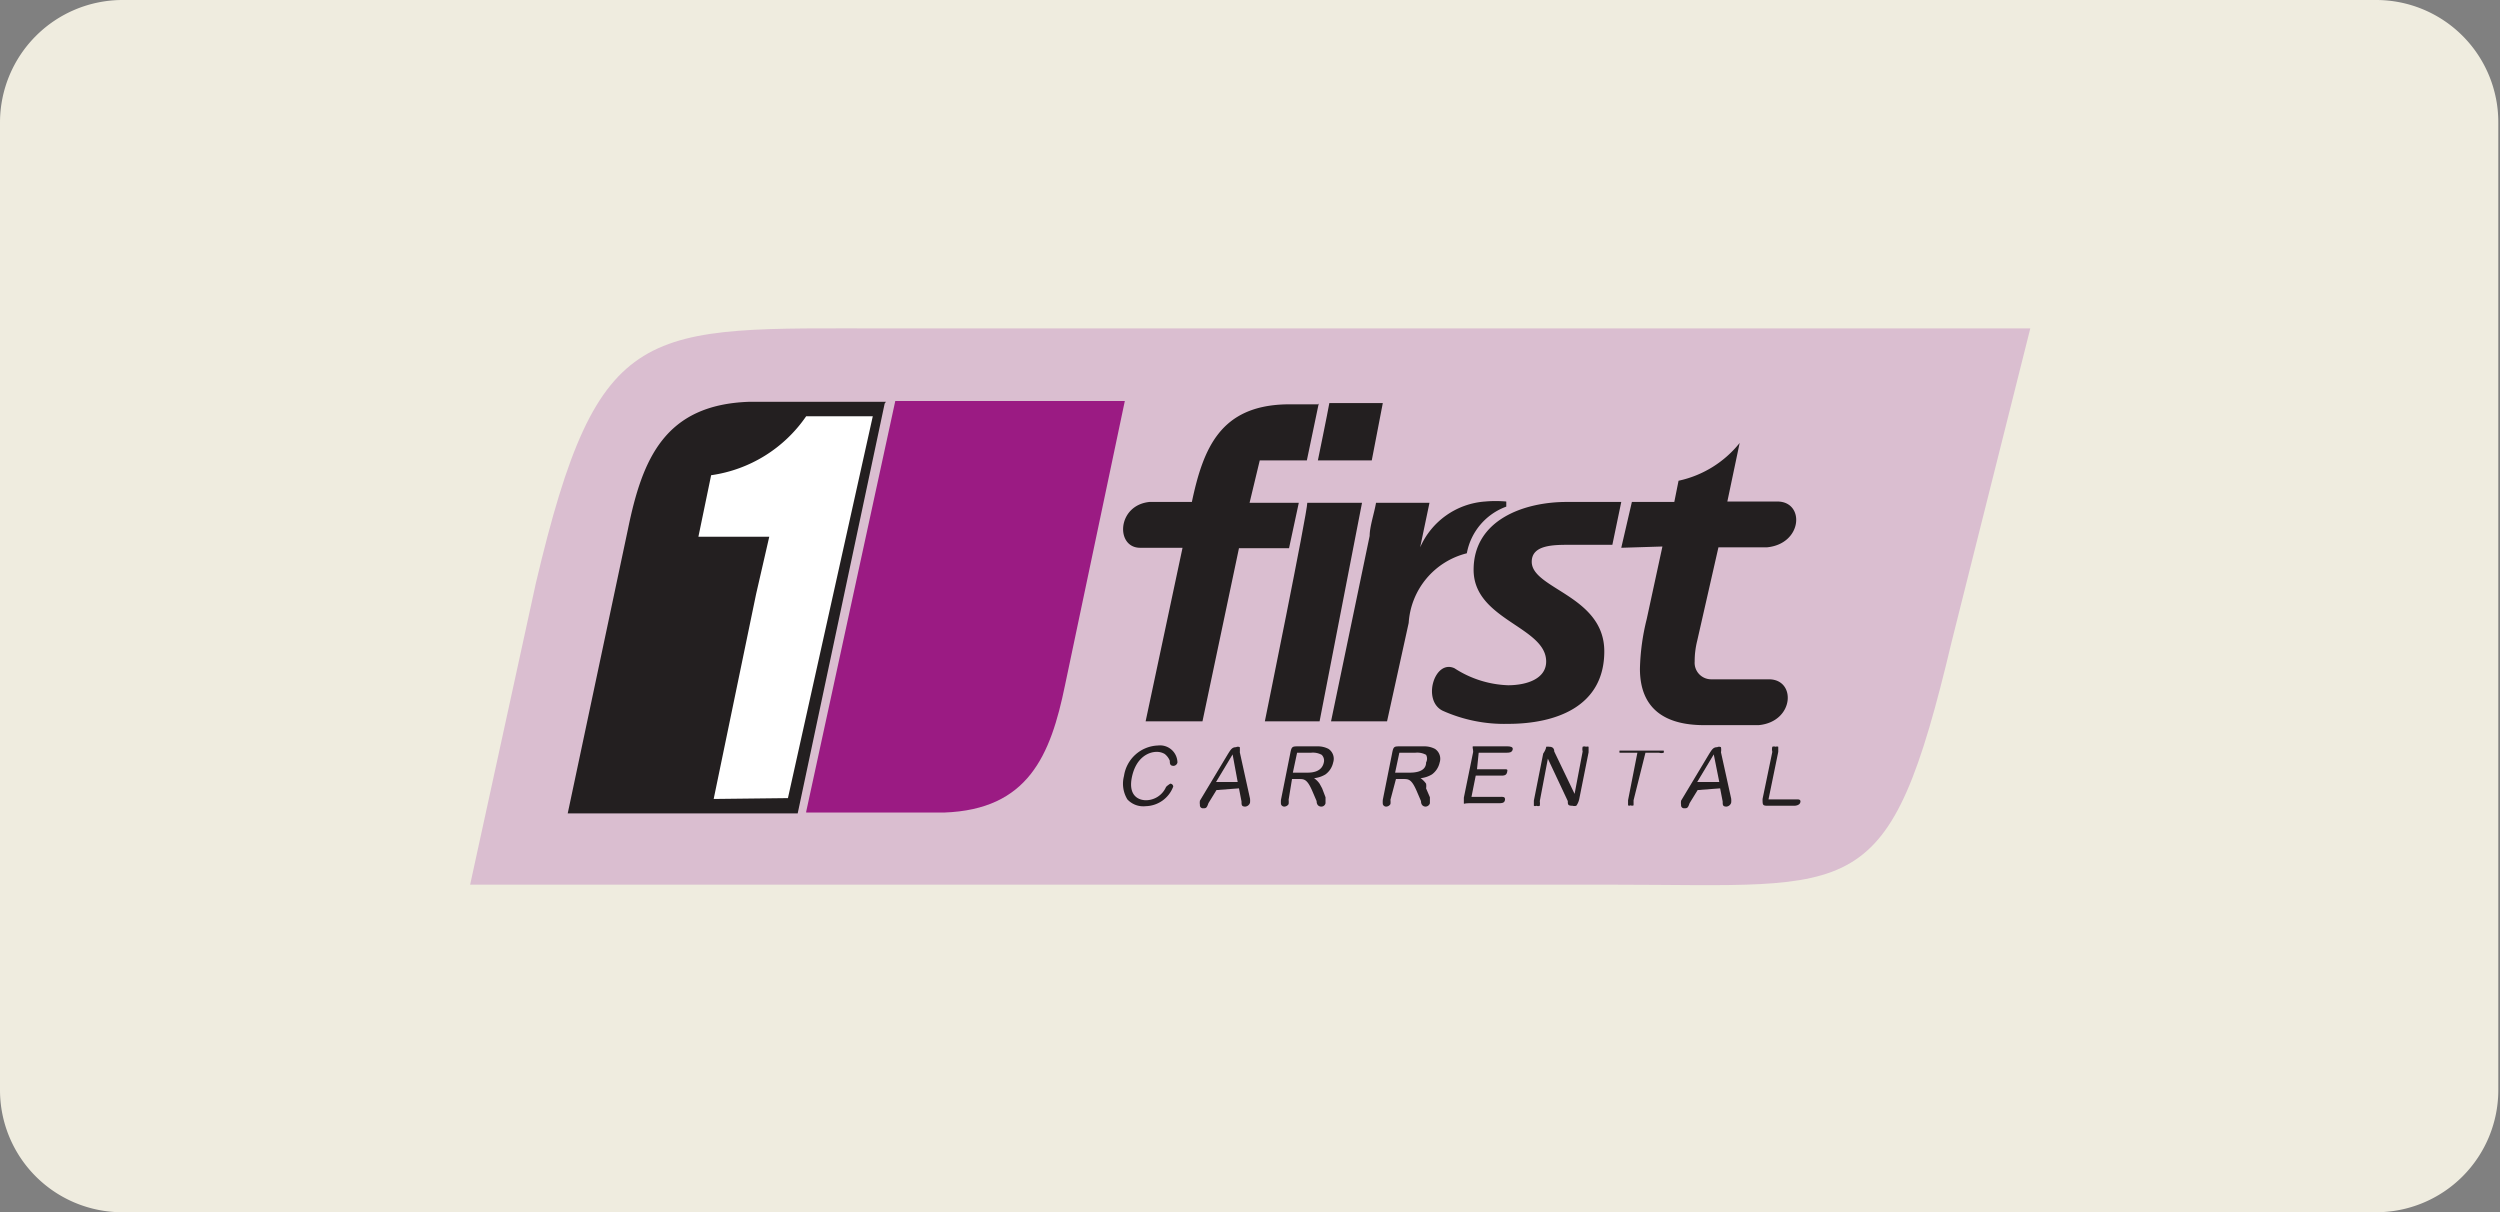
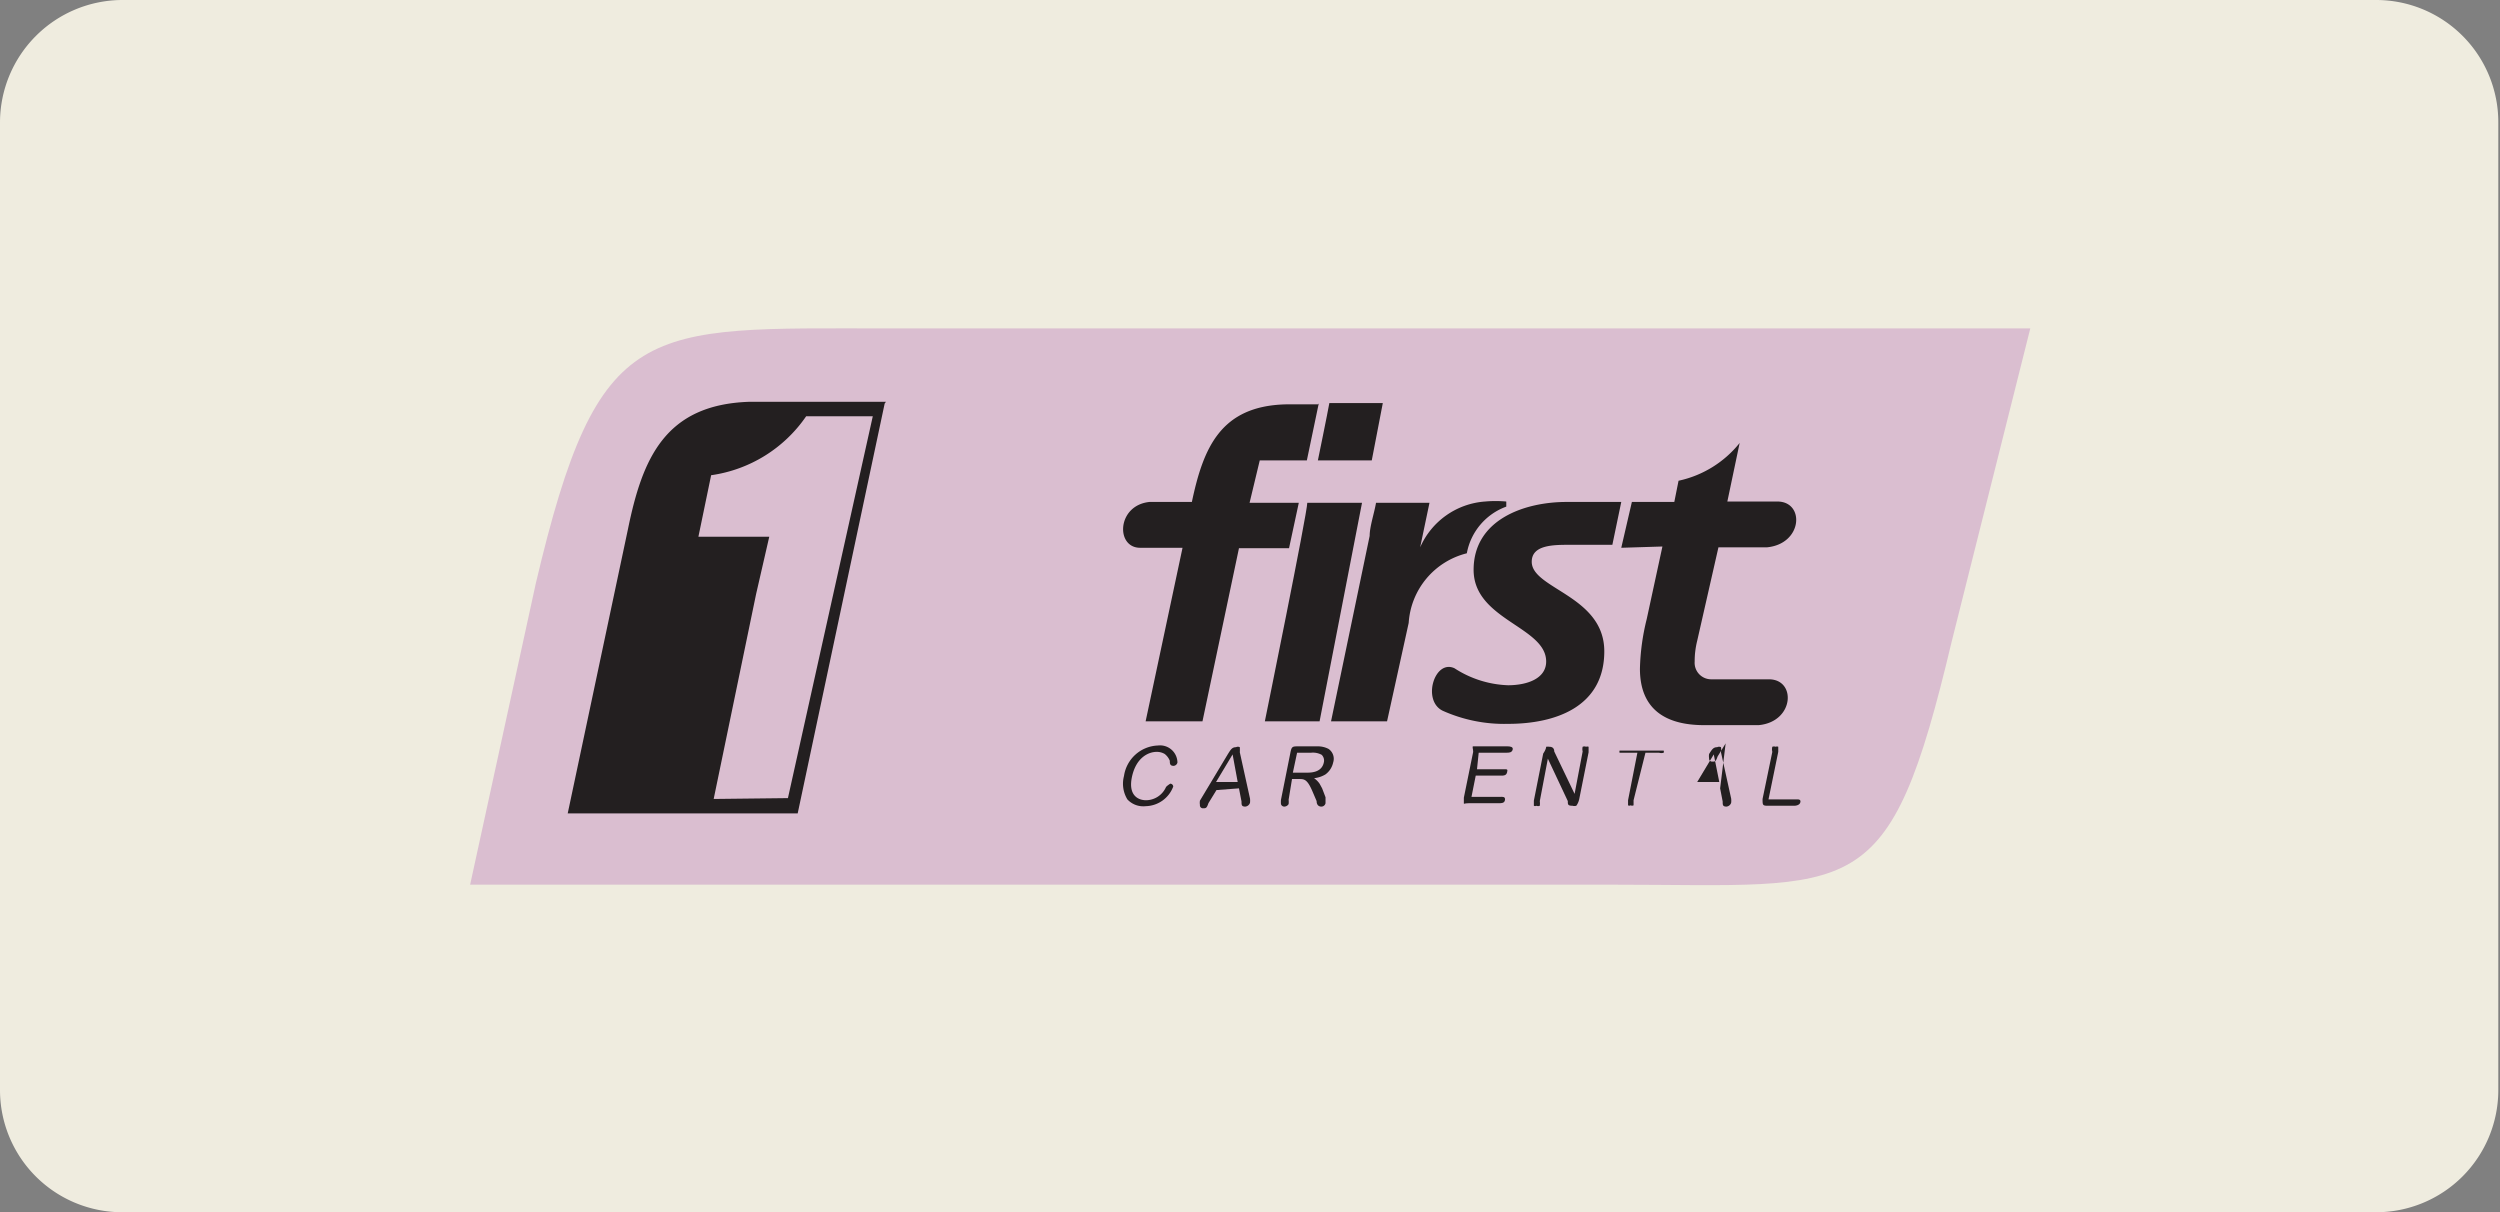
<svg xmlns="http://www.w3.org/2000/svg" id="Layer_1" data-name="Layer 1" viewBox="0 0 58.92 28.57">
  <rect x="0" y="0" width="58.92" height="28.57" fill="#808080" stroke="none" />
  <defs>
    <style>.cls-1{fill:#efecdf;}.cls-1,.cls-3{fill-rule:evenodd;}.cls-2{fill:#dabed0;}.cls-3{fill:#fff;}.cls-4{fill:#231f20;}.cls-5{fill:#9b1b83;}</style>
  </defs>
  <path class="cls-1" d="M56,28.57H2.89A2.88,2.88,0,0,1,0,25.69V2.89A2.89,2.89,0,0,1,2.89,0H56a2.88,2.88,0,0,1,2.88,2.89v22.8A2.88,2.88,0,0,1,56,28.57" />
  <path class="cls-2" d="M33.08,20.85l-22,0,1.55-7.11c1.48-6.27,2.53-6,8.29-6H47.85L46,15.11c-1.49,6.28-2.2,5.74-8,5.74Z" />
-   <polygon class="cls-3" points="20.7 9.65 18.87 9.65 16.38 10.96 16.11 12.91 17.81 12.79 16.63 19.01 18.7 18.99 20.7 9.65" />
  <path class="cls-4" d="M20.85,9.51l0,0L18.8,19.17H13.38l1.42-6.7c.34-1.66.87-2.93,2.85-3h3.23Zm-2.28,9.3,2-9H19a3.27,3.27,0,0,1-2.24,1.39l-.3,1.45.89,0h.78L17.82,14l-1,4.83Z" />
-   <path class="cls-5" d="M19,19.13l0,0,2.1-9.68h5.41l-1.41,6.7c-.34,1.66-.87,2.93-2.85,3H19Z" />
  <path class="cls-4" d="M27.65,18.55a.07.07,0,0,0-.07-.08s-.08.05-.1.08a.52.52,0,0,1-.47.31c-.18,0-.43-.11-.33-.56s.39-.58.58-.58a.36.36,0,0,1,.19.05.38.38,0,0,1,.12.16c0,.06,0,.12.09.12a.1.1,0,0,0,.09-.08.41.41,0,0,0-.46-.4.84.84,0,0,0-.8.72.71.71,0,0,0,.08.55A.51.51,0,0,0,27,19a.71.71,0,0,0,.65-.46" />
  <path class="cls-4" d="M29.2,18.58l.06.31c0,.08,0,.12.09.12a.13.13,0,0,0,.11-.09.41.41,0,0,0,0-.1l-.24-1.09a1,1,0,0,0,0-.12.1.1,0,0,0-.09,0c-.09,0-.12.05-.19.16l-.66,1.1a.31.31,0,0,0,0,.1.07.07,0,0,0,.07.08c.07,0,.09,0,.13-.12l.19-.31Zm-.54-.15.39-.65.12.65Z" />
  <path class="cls-4" d="M30.45,18.36h.16c.13,0,.2,0,.33.31l.09.21c0,.1.06.13.11.13a.1.1,0,0,0,.1-.08s0,0,0-.14l-.08-.21-.06-.11a.52.52,0,0,0-.13-.13.64.64,0,0,0,.27-.09.47.47,0,0,0,.18-.28.28.28,0,0,0-.11-.32.54.54,0,0,0-.26-.06h-.45c-.14,0-.16,0-.19.16l-.22,1.1a.58.58,0,0,0,0,.1.08.08,0,0,0,.08.06.12.12,0,0,0,.1-.06.41.41,0,0,0,0-.1Zm.45-.62a.43.43,0,0,1,.25.05.19.19,0,0,1,.05.18c-.05.24-.31.24-.4.24h-.33l.1-.47Z" />
-   <path class="cls-4" d="M32.9,18.36h.17c.13,0,.2,0,.33.31l.09.21c0,.1.06.13.11.13a.11.11,0,0,0,.1-.08s0,0,0-.14l-.09-.21a.34.34,0,0,0,0-.11.52.52,0,0,0-.13-.13.64.64,0,0,0,.27-.09.47.47,0,0,0,.18-.28.28.28,0,0,0-.11-.32.54.54,0,0,0-.26-.06H33c-.14,0-.16,0-.19.16l-.22,1.1a.58.58,0,0,0,0,.1.08.08,0,0,0,.08.06.12.12,0,0,0,.1-.06.41.41,0,0,0,0-.1Zm.46-.62a.43.43,0,0,1,.25.05.19.19,0,0,1,0,.18c0,.24-.31.24-.4.24h-.33l.1-.47Z" />
  <path class="cls-4" d="M34.85,17.74h.65c.06,0,.13,0,.15-.07s-.06-.08-.12-.08h-.68c-.08,0-.1,0-.13,0s0,.06,0,.13l-.22,1.08c0,.08,0,.1,0,.13s0,0,.12,0h.71c.06,0,.13,0,.14-.08s-.06-.07-.11-.07h-.68l.1-.5h.6c.06,0,.12,0,.14-.08s0-.07-.11-.07h-.6Z" />
  <path class="cls-4" d="M37.11,18.71l-.48-1c0-.08-.05-.11-.11-.11a.29.29,0,0,0-.08,0s0,.06-.07.16l-.22,1.11q0,.09,0,.12a.06.06,0,0,0,.06,0,.1.1,0,0,0,.08,0,.43.43,0,0,0,0-.11l.19-1,.47,1c0,.08,0,.11.11.11a.16.16,0,0,0,.09,0s.05-.06.07-.16l.22-1.1c0-.07,0-.1,0-.13a.08.08,0,0,0-.06,0,.1.1,0,0,0-.08,0,.23.23,0,0,0,0,.11Z" />
  <path class="cls-4" d="M38.78,17.74h.32a.18.18,0,0,0,.11,0,.1.1,0,0,0,0,0,.08.08,0,0,0,0-.05s0,0-.1,0h-.82c-.06,0-.09,0-.12,0a.09.09,0,0,0,0,.05,0,0,0,0,0,0,0s0,0,.11,0h.31l-.22,1.12c0,.06,0,.1,0,.12a.06.06,0,0,0,.06,0,.08.08,0,0,0,.07,0s0-.06,0-.12Z" />
-   <path class="cls-4" d="M40.54,18.58l.06.31c0,.08,0,.12.09.12a.13.13,0,0,0,.11-.09.41.41,0,0,0,0-.1l-.24-1.09a.35.35,0,0,0,0-.12.1.1,0,0,0-.09,0c-.09,0-.12.05-.19.16l-.66,1.1a.31.31,0,0,0,0,.1.07.07,0,0,0,.07.08c.07,0,.09,0,.13-.12l.19-.31ZM40,18.43l.39-.65.13.65Z" />
+   <path class="cls-4" d="M40.54,18.58l.06.31c0,.08,0,.12.09.12a.13.13,0,0,0,.11-.09.41.41,0,0,0,0-.1l-.24-1.09a.35.35,0,0,0,0-.12.1.1,0,0,0-.09,0c-.09,0-.12.05-.19.16a.31.31,0,0,0,0,.1.07.07,0,0,0,.07.08c.07,0,.09,0,.13-.12l.19-.31ZM40,18.43l.39-.65.13.65Z" />
  <path class="cls-4" d="M41.68,18.84l.23-1.12c0-.06,0-.1,0-.12a.07.07,0,0,0-.06,0,.11.11,0,0,0-.08,0,.24.24,0,0,0,0,.12l-.23,1.11c0,.14,0,.16.12.16h.63s.12,0,.14-.08-.06-.07-.11-.07Z" />
  <path class="cls-4" d="M31.08,9.51l-.28,1.34H29.69l-.24,1h1.16l-.23,1.07H29.2L28.34,17H27l.87-4.09h-1c-.58,0-.55-1,.22-1.08h1c.27-1.28.68-2.26,2.21-2.3h.76m7.15,3.38.25-1.08h1l.1-.5A2.52,2.52,0,0,0,41,10.44h0l-.29,1.38h1.18c.65,0,.6,1-.25,1.08H40.5L40,15.1a2,2,0,0,0-.06.49.39.39,0,0,0,.39.42h1.36c.65,0,.6,1-.24,1.08H40.16c-.89,0-1.51-.36-1.51-1.33a5.31,5.31,0,0,1,.16-1.17l.37-1.71Zm0-1.08H36.92c-1,0-2.19.42-2.19,1.6s1.71,1.34,1.71,2.16c0,.41-.46.56-.9.56a2.47,2.47,0,0,1-1.26-.4c-.47-.22-.77.76-.28,1a3.54,3.54,0,0,0,1.54.31c1.12,0,2.27-.4,2.27-1.71s-1.71-1.47-1.71-2.11c0-.4.51-.4.9-.4h1ZM31.37,17l.91-4.37c0-.22.11-.54.15-.78h1.26l-.22,1.05h0A1.81,1.81,0,0,1,35,11.82a2.74,2.74,0,0,1,.5,0l0,.12a1.45,1.45,0,0,0-.93,1.1,1.81,1.81,0,0,0-1.37,1.64L32.69,17Z" />
  <path class="cls-4" d="M29.81,17s1-4.91,1-5.15H32.1l-1,5.15Z" />
  <path class="cls-4" d="M31.06,10.85s.23-1.12.27-1.35h1.26l-.26,1.35Z" />
</svg>